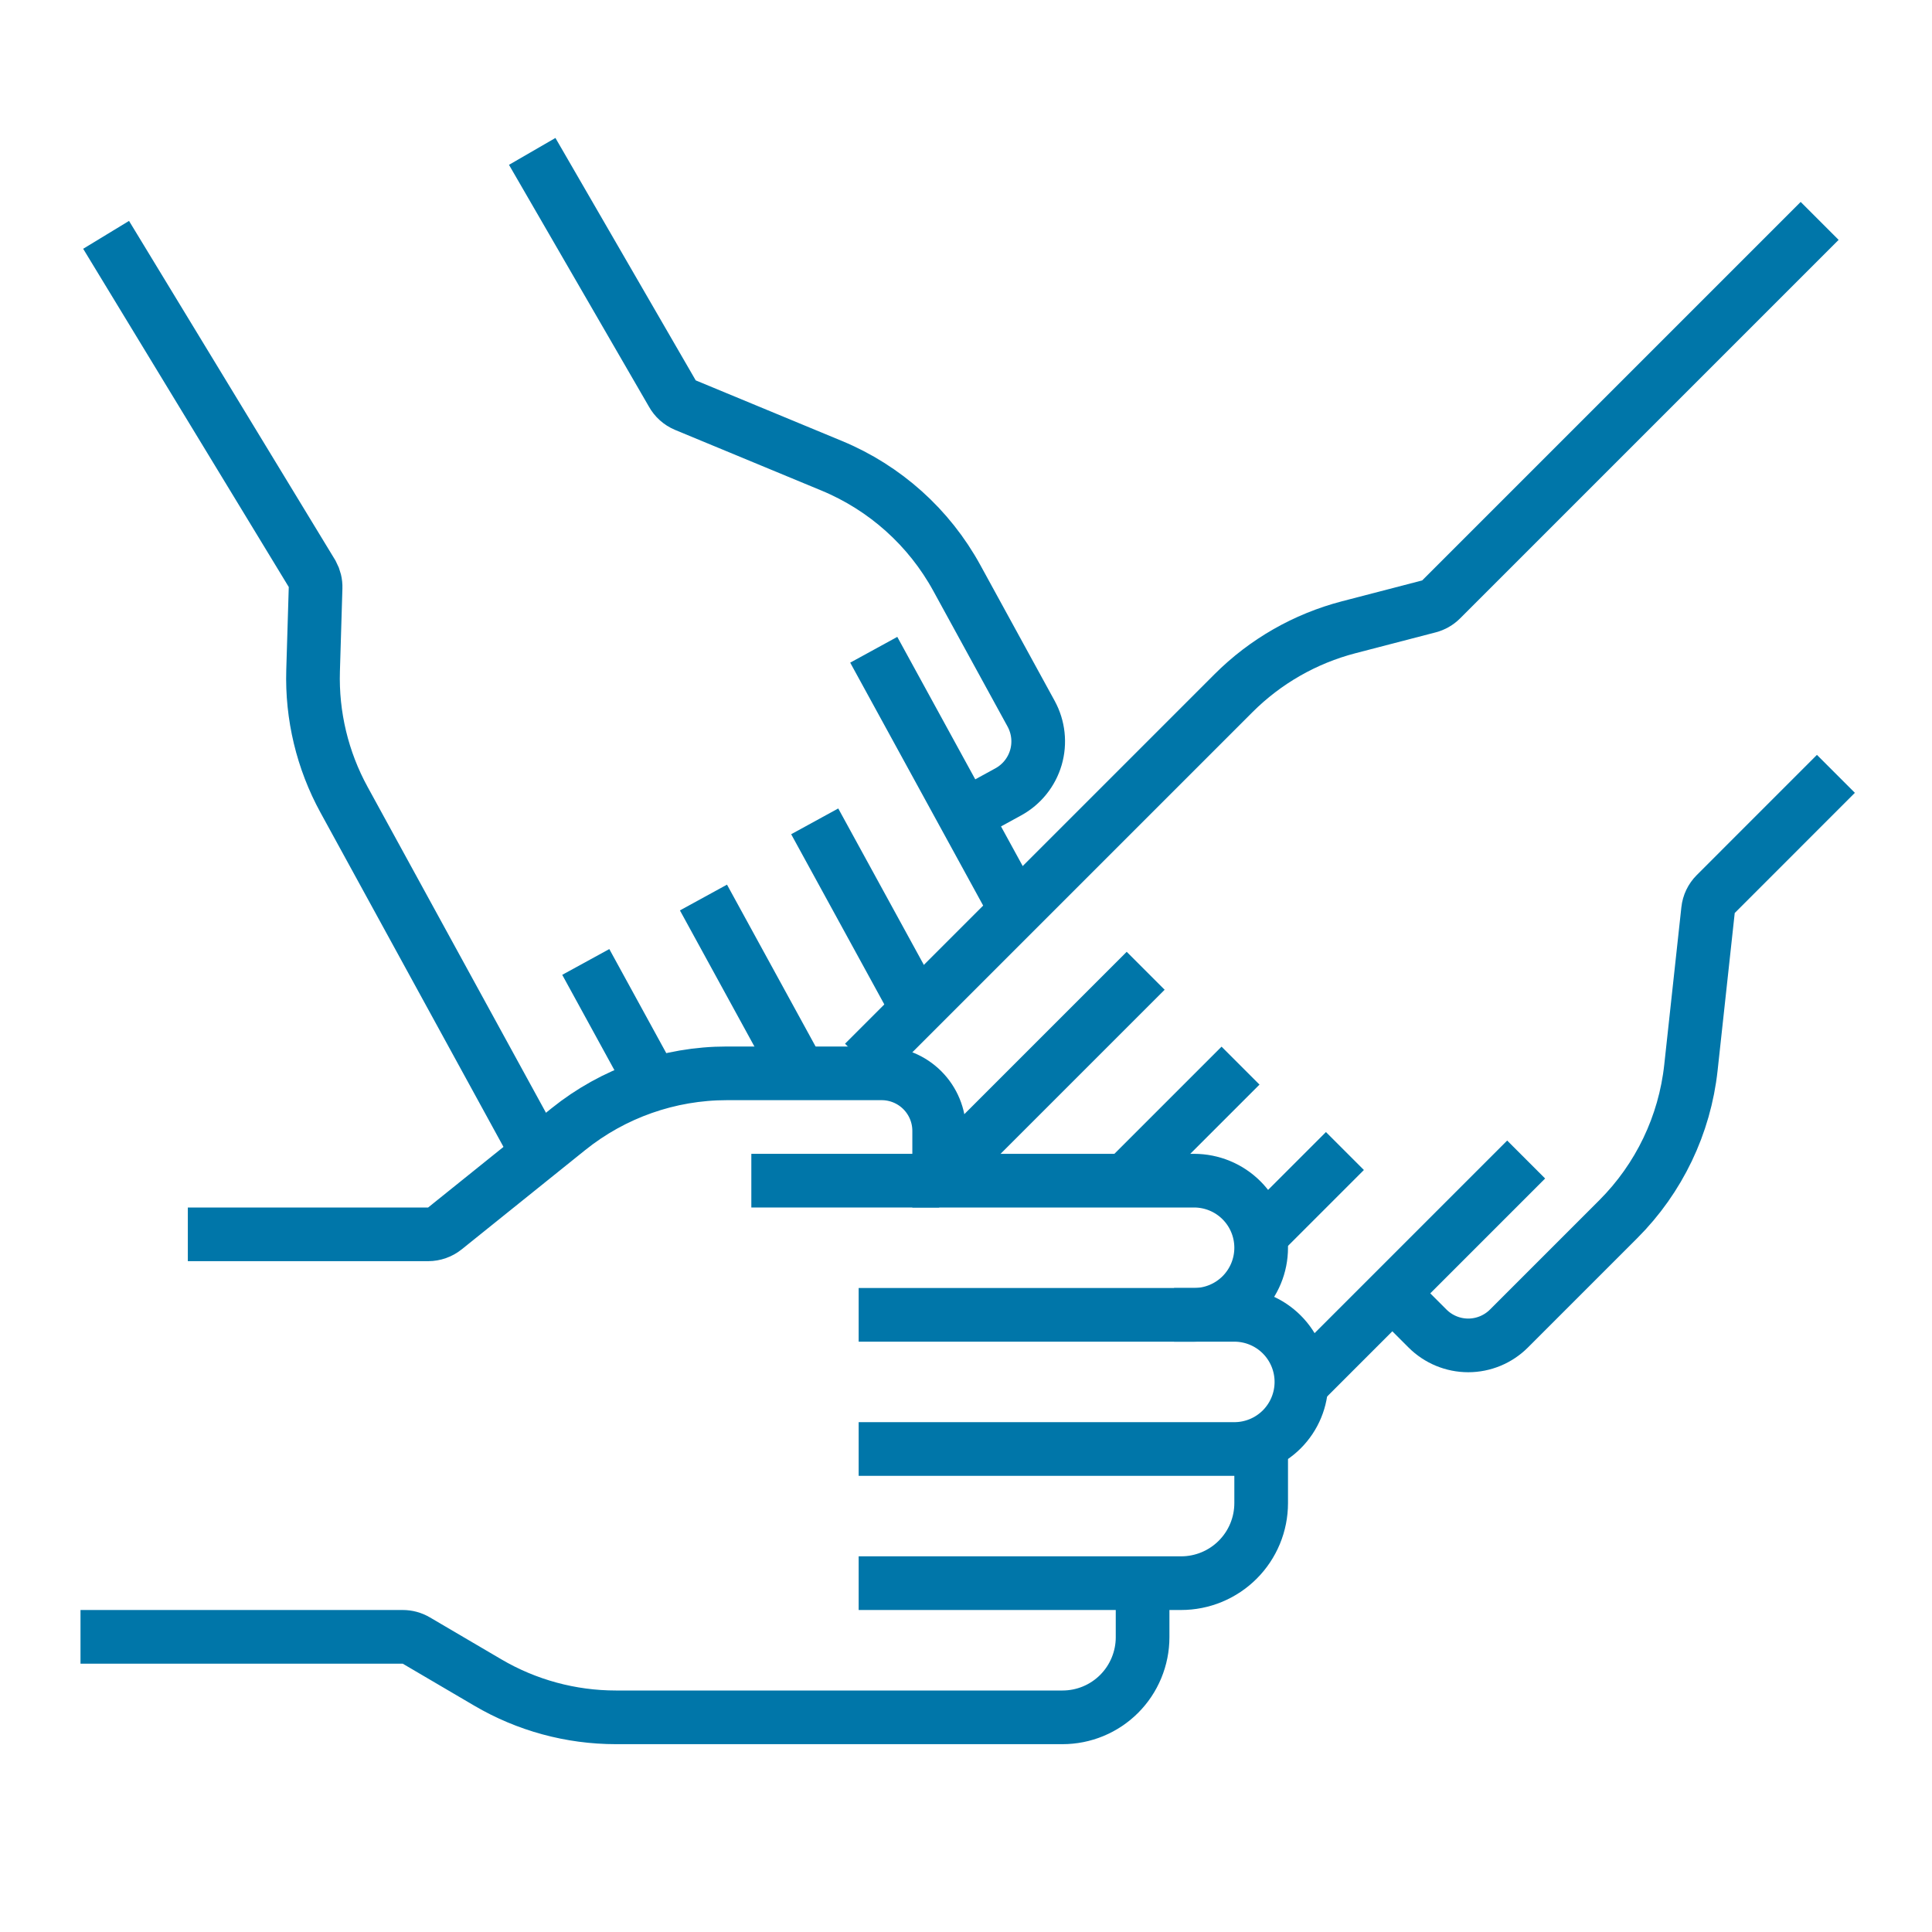
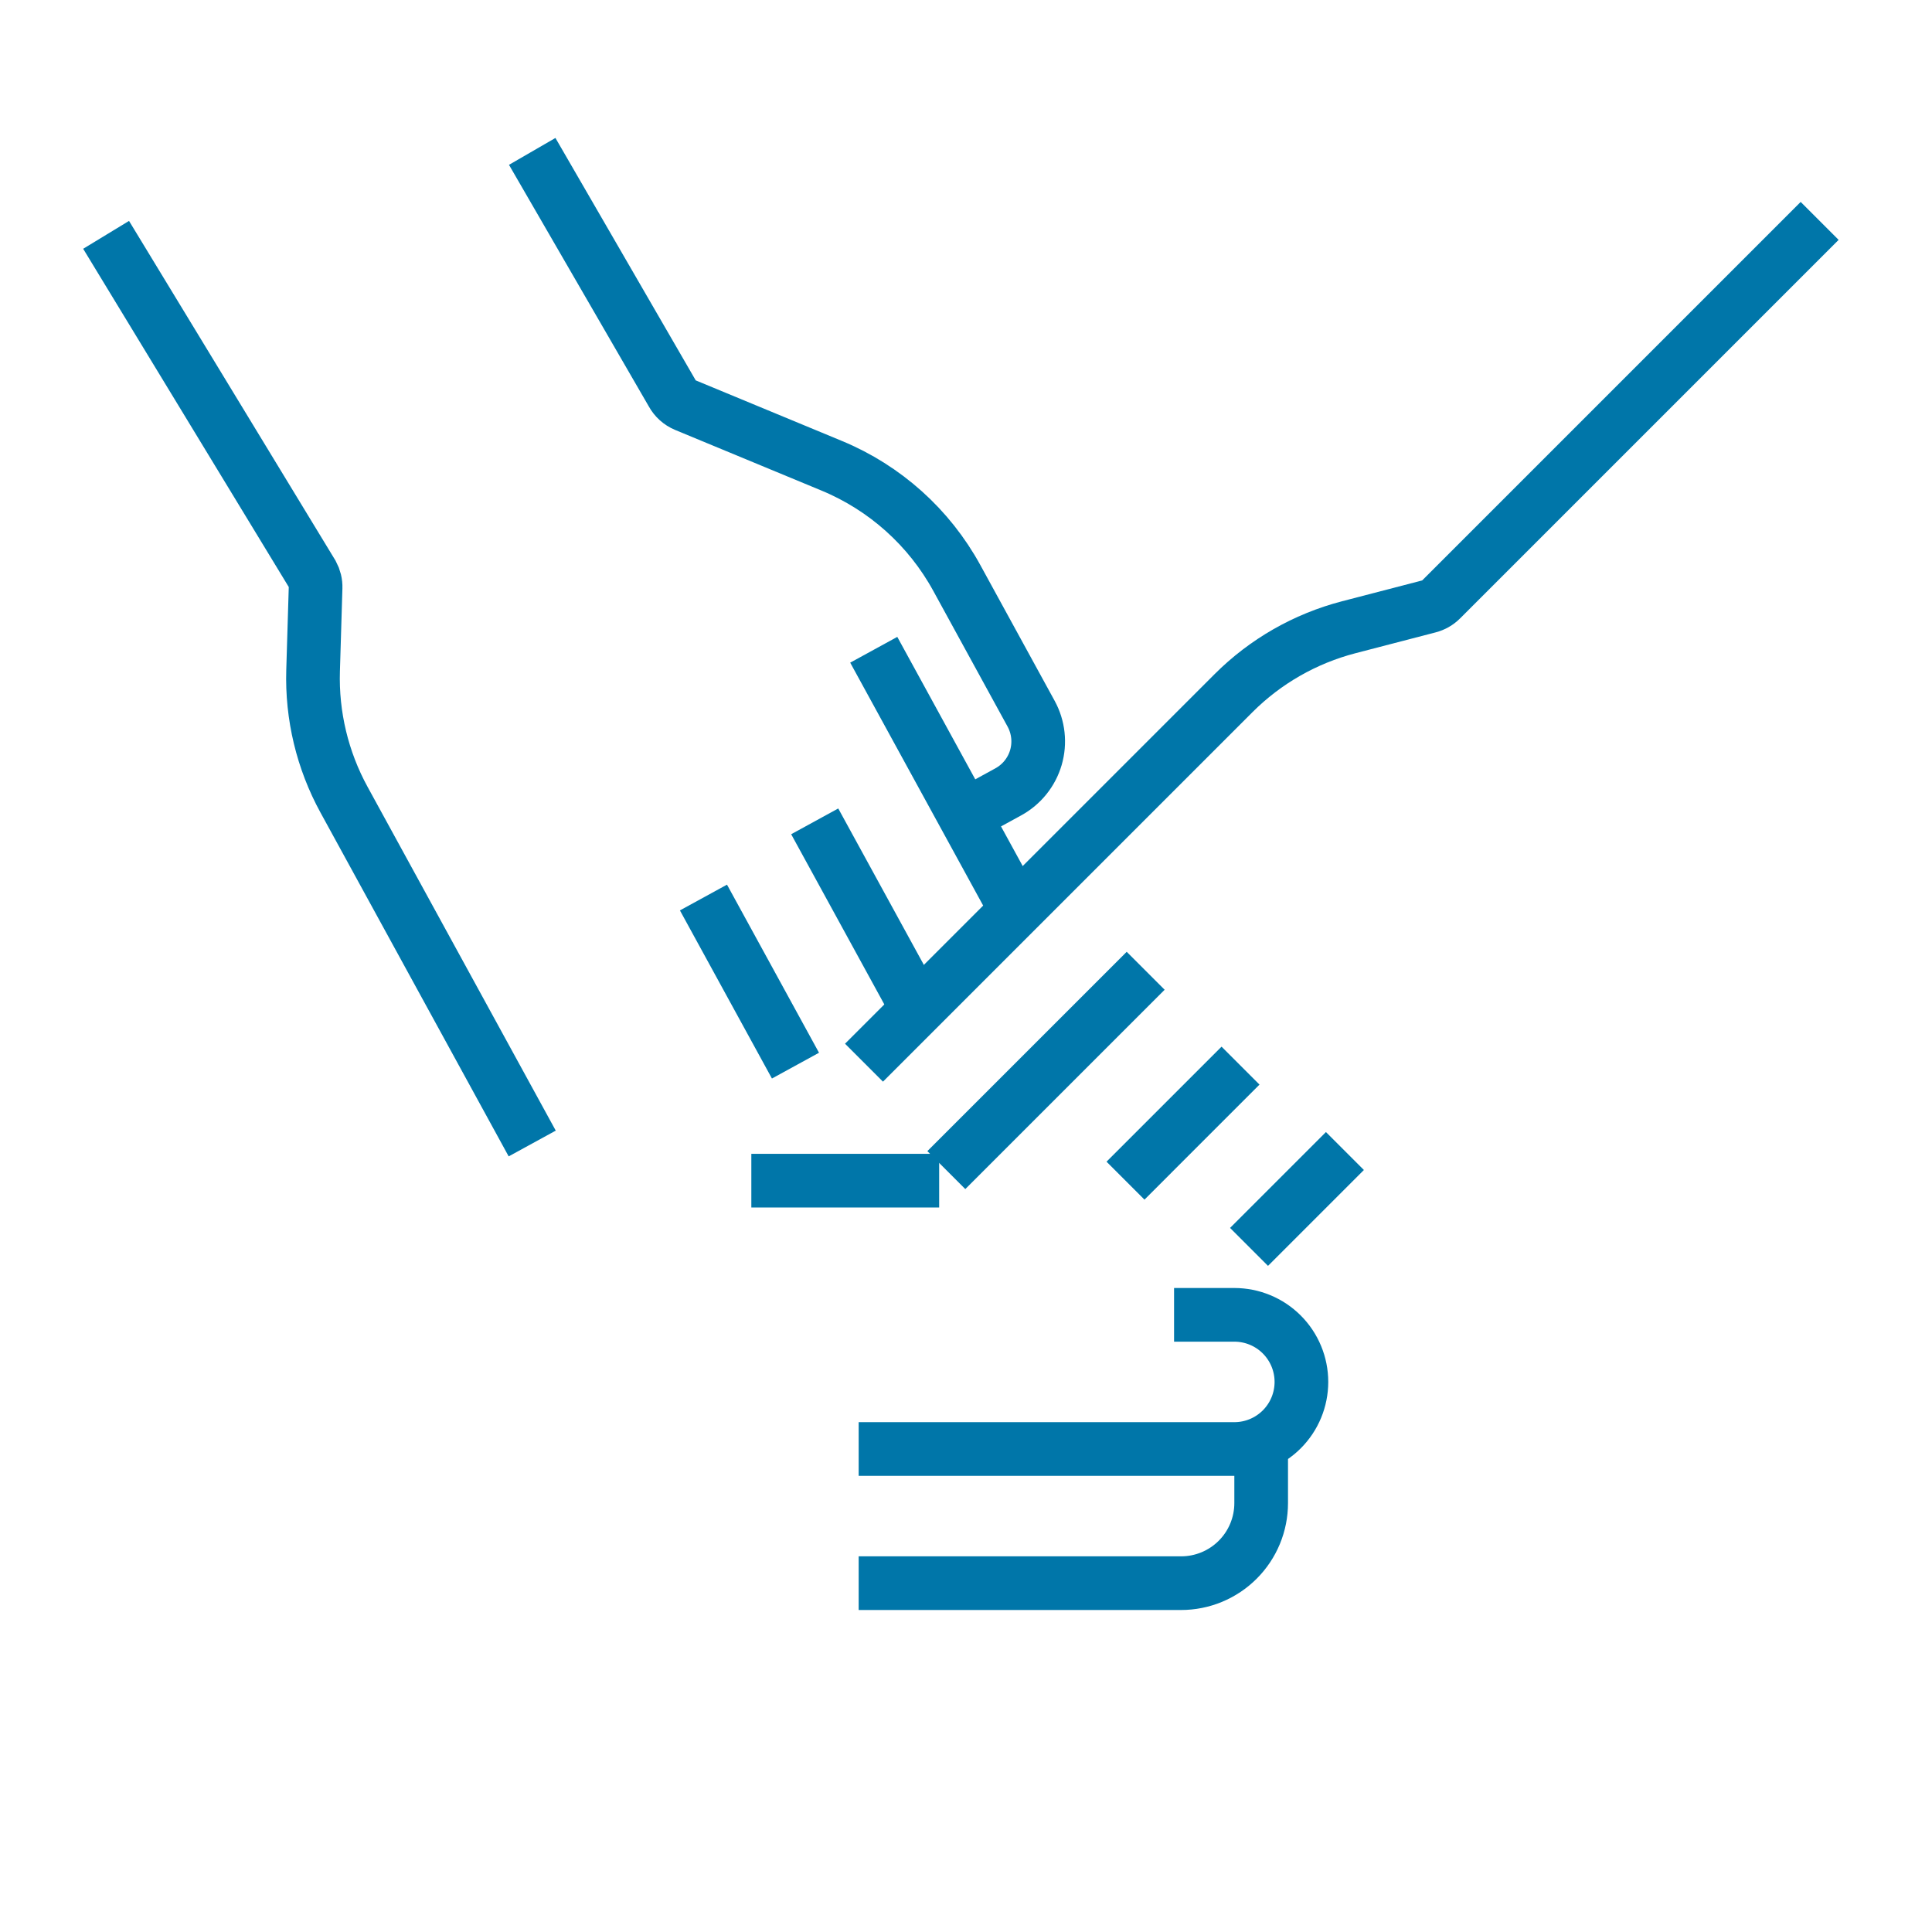
<svg xmlns="http://www.w3.org/2000/svg" width="72" height="72" viewBox="0 0 72 72" fill="none">
  <path d="M43.754 49H46C46.663 49 47.299 49.263 47.768 49.732C48.237 50.201 48.5 50.837 48.5 51.5V51.5C48.5 52.163 48.237 52.799 47.768 53.268C47.299 53.737 46.663 54 46 54H32" stroke="#0076A9" stroke-width="2" stroke-miterlimit="10" />
-   <path d="M7 46H15.955C16.183 46 16.404 45.922 16.582 45.779L21.183 42.08C22.858 40.734 24.942 40 27.09 40H32.856C33.425 40 33.97 40.226 34.372 40.628C34.774 41.03 35 41.575 35 42.144V44H44.5C45.163 44 45.799 44.263 46.268 44.732C46.737 45.201 47 45.837 47 46.5C47 47.163 46.737 47.799 46.268 48.268C45.799 48.737 45.163 49 44.5 49H32" stroke="#0076A9" stroke-width="2" stroke-miterlimit="10" />
  <path d="M32 59H44.016C44.408 59 44.796 58.923 45.158 58.773C45.52 58.623 45.849 58.403 46.126 58.126C46.403 57.849 46.623 57.52 46.773 57.158C46.923 56.796 47 56.408 47 56.016V54" stroke="#0076A9" stroke-width="2" stroke-miterlimit="10" />
-   <path d="M3 61H15.008C15.187 61 15.361 61.047 15.515 61.138L18.179 62.702C19.626 63.552 21.274 64 22.952 64H39.597C39.989 64 40.377 63.923 40.739 63.773C41.101 63.623 41.43 63.403 41.707 63.126C41.984 62.849 42.203 62.52 42.353 62.158C42.503 61.796 42.581 61.408 42.581 61.016V59" stroke="#0076A9" stroke-width="2" stroke-miterlimit="10" />
  <path d="M41.944 44L46.231 39.713" stroke="#0076A9" stroke-width="2" stroke-miterlimit="10" />
  <path d="M46.548 46.468L50.121 42.895" stroke="#0076A9" stroke-width="2" stroke-miterlimit="10" />
-   <path d="M48.334 51.753L56.875 43.212L51.888 48.199L53.2 49.511C53.602 49.913 54.148 50.139 54.717 50.139C55.285 50.139 55.831 49.913 56.233 49.511L60.31 45.434C61.829 43.915 62.784 41.922 63.016 39.786L63.654 33.917C63.678 33.69 63.779 33.479 63.941 33.318L68.419 28.839" stroke="#0076A9" stroke-width="2" stroke-miterlimit="10" />
  <path d="M35.267 43.606L42.696 36.178" stroke="#0076A9" stroke-width="2" stroke-miterlimit="10" />
  <path d="M67.813 8.232L53.707 22.338C53.581 22.464 53.424 22.554 53.251 22.599L50.262 23.376C48.637 23.799 47.155 24.647 45.968 25.834L32.199 39.603" stroke="#0076A9" stroke-width="2" stroke-miterlimit="10" />
  <path d="M29.645 39.713L26.216 33.448" stroke="#0076A9" stroke-width="2" stroke-miterlimit="10" />
  <path d="M34.193 37.609L30.362 30.609" stroke="#0076A9" stroke-width="2" stroke-miterlimit="10" />
  <path d="M37.712 33.625L32.562 24.215L35.948 30.401L37.576 29.51C38.075 29.237 38.445 28.777 38.605 28.231C38.764 27.686 38.7 27.099 38.428 26.6L35.659 21.542C34.628 19.657 32.983 18.182 30.999 17.359L25.544 15.099C25.334 15.012 25.159 14.855 25.05 14.655L19.834 5.642" stroke="#0076A9" stroke-width="2" stroke-miterlimit="10" />
-   <path d="M24.043 39.892L21.83 35.849" stroke="#0076A9" stroke-width="2" stroke-miterlimit="10" />
  <path d="M19.834 42.615L12.821 29.803C12.015 28.331 11.617 26.67 11.668 24.992L11.761 21.905C11.767 21.727 11.724 21.551 11.639 21.395L3.954 8.752" stroke="#0076A9" stroke-width="2" stroke-miterlimit="10" />
  <path d="M28 44H35" stroke="#0076A9" stroke-width="2" stroke-miterlimit="10" />
</svg>